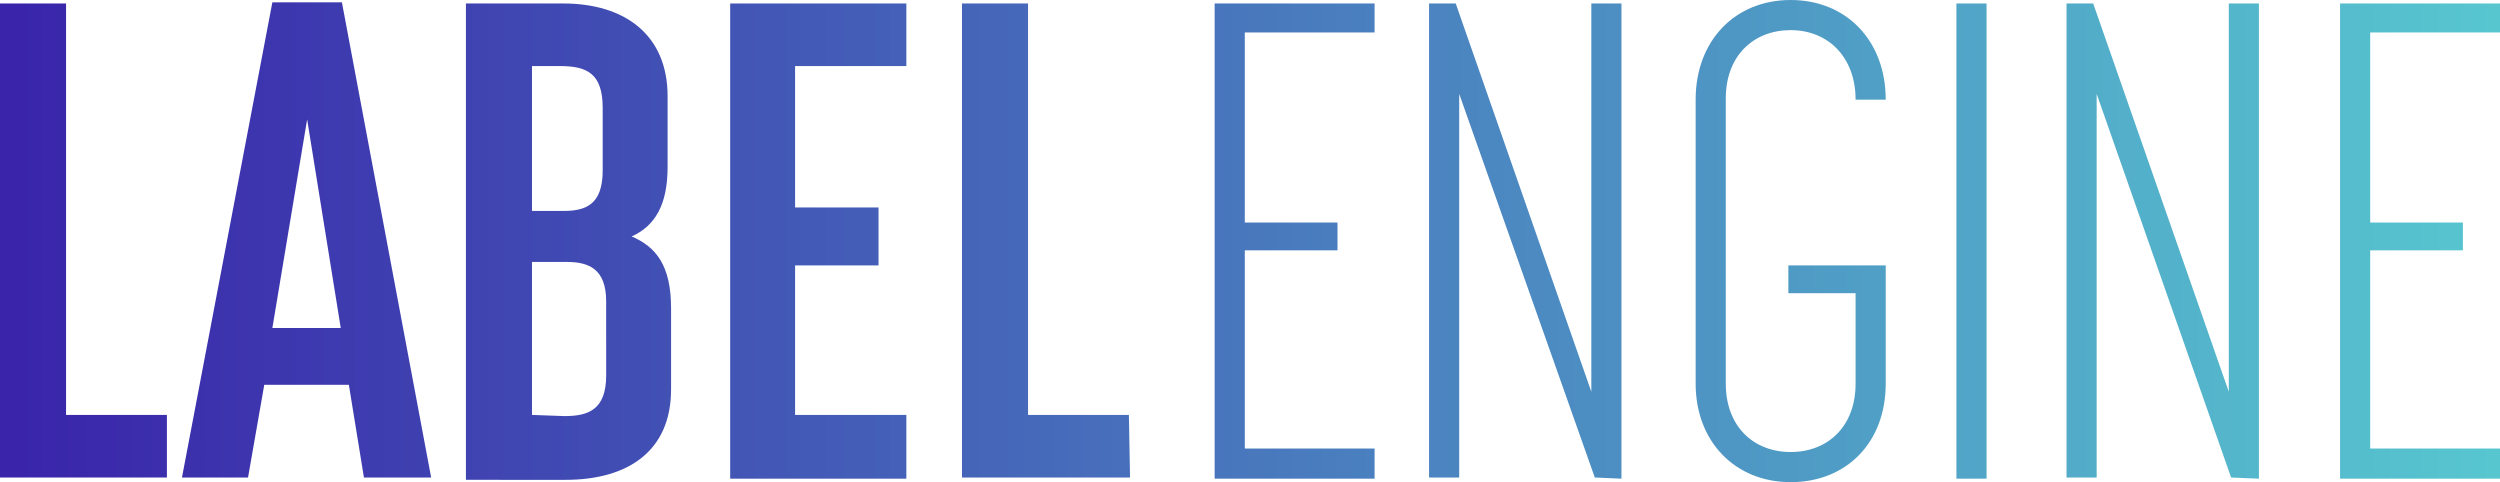
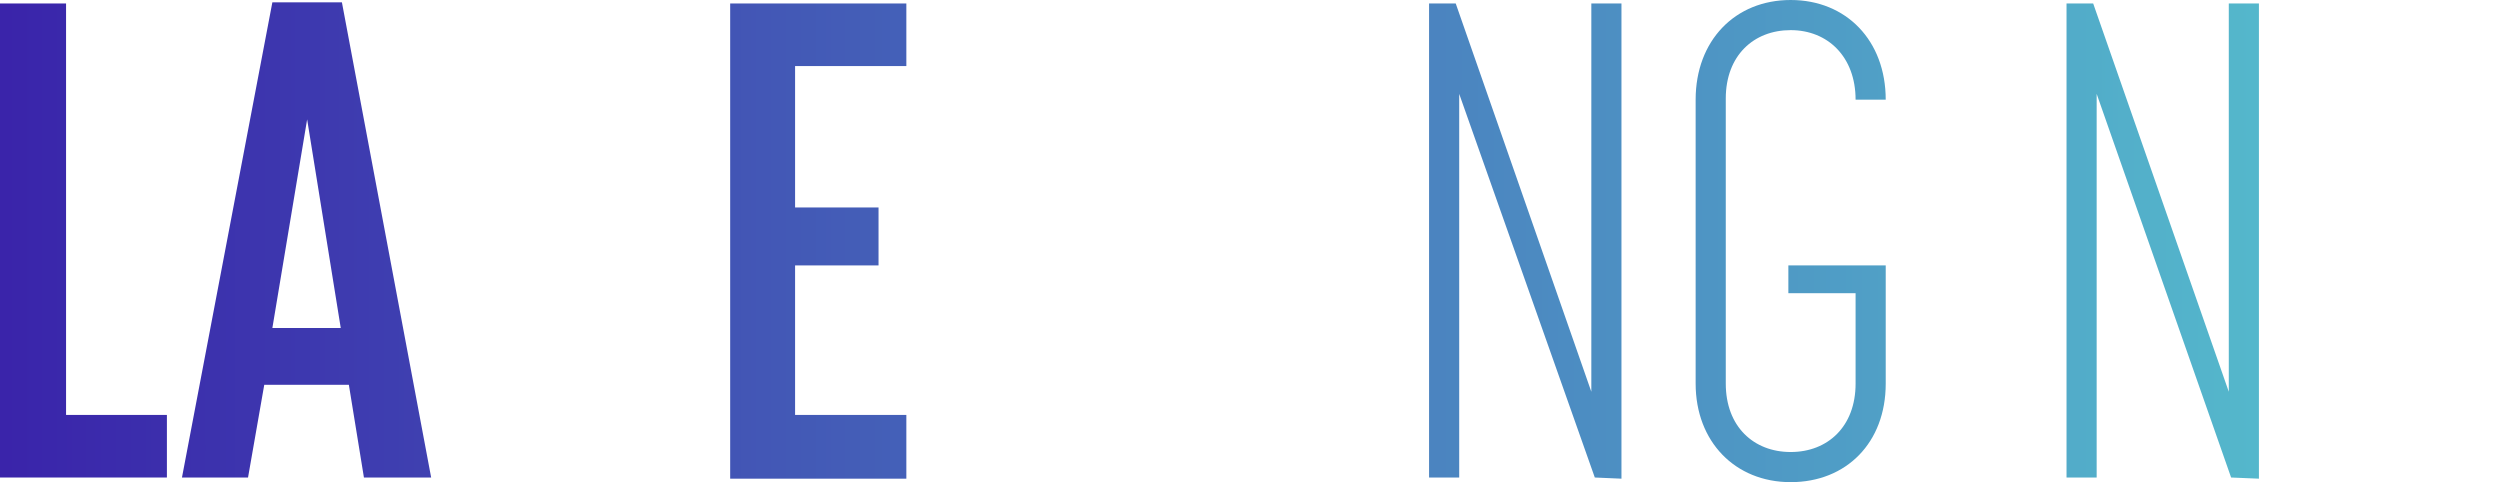
<svg xmlns="http://www.w3.org/2000/svg" xmlns:xlink="http://www.w3.org/1999/xlink" width="215.7" height="41.6" viewBox="0 0 215.7 41.6">
  <defs>
    <linearGradient id="linear-gradient" x1="-2.381" y1="0.5" x2="16.571" y2="0.5" gradientUnits="objectBoundingBox">
      <stop offset="0" stop-color="#3509a4" />
      <stop offset="0.56" stop-color="#4a80bf" />
      <stop offset="1" stop-color="#5ad7d3" />
    </linearGradient>
    <linearGradient id="linear-gradient-2" x1="-2.325" y1="0.5" x2="10.368" y2="0.5" xlink:href="#linear-gradient" />
    <linearGradient id="linear-gradient-3" x1="-4.208" y1="0.497" x2="11.21" y2="0.497" xlink:href="#linear-gradient" />
    <linearGradient id="linear-gradient-4" x1="-6.401" y1="0.499" x2="11.554" y2="0.499" xlink:href="#linear-gradient" />
    <linearGradient id="linear-gradient-5" x1="-8.089" y1="0.5" x2="10.732" y2="0.5" xlink:href="#linear-gradient" />
    <linearGradient id="linear-gradient-6" x1="-10.079" y1="0.499" x2="9.697" y2="0.499" xlink:href="#linear-gradient" />
    <linearGradient id="linear-gradient-7" x1="-9.493" y1="0.499" x2="6.947" y2="0.499" xlink:href="#linear-gradient" />
    <linearGradient id="linear-gradient-8" x1="-11.012" y1="0.5" x2="5.629" y2="0.5" xlink:href="#linear-gradient" />
    <linearGradient id="linear-gradient-9" x1="-78.111" y1="0.499" x2="26.854" y2="0.499" xlink:href="#linear-gradient" />
    <linearGradient id="linear-gradient-10" x1="-12.807" y1="0.499" x2="3.634" y2="0.499" xlink:href="#linear-gradient" />
    <linearGradient id="linear-gradient-11" x1="-17.115" y1="0.499" x2="2.661" y2="0.499" xlink:href="#linear-gradient" />
  </defs>
  <g id="Logo_-_Color" data-name="Logo - Color" transform="translate(107.85 20.8)">
    <g id="Logo_-_Color-2" data-name="Logo - Color" transform="translate(-107.85 -20.8)">
      <g id="Group_1" data-name="Group 1" transform="translate(0 0.2)">
        <path id="Path_4" data-name="Path 4" d="M14.4,41.2H0V.3H5.7V35.8h8.7Z" transform="translate(0 -0.2)" fill="url(#linear-gradient)" />
        <path id="Path_5" data-name="Path 5" d="M30.1,33.2H22.8l-1.4,8H15.7L23.5.2h6l7.7,41H31.4Zm-6.6-4.9h5.9l-2.9-18Z" transform="translate(0 -0.2)" fill="url(#linear-gradient-2)" />
-         <path id="Path_6" data-name="Path 6" d="M40.2.3h8.4c5.3,0,9,2.7,9,8v6.1c0,3.3-1.1,5.1-3.1,6,2.1.9,3.4,2.5,3.4,6.2v7c0,5.3-3.7,7.8-9.1,7.8H40.2Zm8.4,17.9c1.9,0,3.4-.5,3.4-3.5V9.3c0-3-1.4-3.6-3.7-3.6H45.9V18.2Zm.1,17.7c2,0,3.6-.5,3.6-3.5V26c0-2.8-1.5-3.4-3.4-3.4h-3V35.8Z" transform="translate(0 -0.2)" fill="url(#linear-gradient-3)" />
        <path id="Path_7" data-name="Path 7" d="M78.2,5.7H68.6V17.9h7.2v5H68.6V35.8h9.6v5.5H63V.3H78.2Z" transform="translate(0 -0.2)" fill="url(#linear-gradient-4)" />
-         <path id="Path_8" data-name="Path 8" d="M97.5,41.2H83V.3h5.7V35.8h8.7Z" transform="translate(0 -0.2)" fill="url(#linear-gradient-5)" />
      </g>
      <g id="Group_2" data-name="Group 2" transform="translate(104.8)">
-         <path id="Path_9" data-name="Path 9" d="M107.4,38.7h11.2v2.6H104.8V.3h13.8V2.8H107.4V19.2h8v2.4h-8Z" transform="translate(-104.8)" fill="url(#linear-gradient-6)" />
        <path id="Path_10" data-name="Path 10" d="M137.6,41.2,125.9,8.1V41.2h-2.6V.3h2.3l11.7,33.5V.3h2.6v41Z" transform="translate(-104.8)" fill="url(#linear-gradient-7)" />
        <path id="Path_11" data-name="Path 11" d="M148.9,33.1c0,3.7,2.4,5.9,5.6,5.9s5.6-2.2,5.6-5.9V25.3h-5.8V22.9h8.4V33.1c0,5.1-3.4,8.5-8.2,8.5s-8.2-3.5-8.2-8.5V8.6c0-5.1,3.4-8.6,8.2-8.6s8.2,3.5,8.2,8.6h-2.6c0-3.7-2.4-6-5.6-6s-5.6,2.2-5.6,5.9Z" transform="translate(-104.8)" fill="url(#linear-gradient-8)" />
-         <path id="Path_12" data-name="Path 12" d="M171.4.3v41h-2.6V.3Z" transform="translate(-104.8)" fill="url(#linear-gradient-9)" />
        <path id="Path_13" data-name="Path 13" d="M192.5,41.2,180.9,8.1V41.2h-2.6V.3h2.3l11.7,33.5V.3h2.6v41Z" transform="translate(-104.8)" fill="url(#linear-gradient-10)" />
-         <path id="Path_14" data-name="Path 14" d="M204.5,38.7h11.2v2.6H201.9V.3h13.8V2.8H204.5V19.2h8v2.4h-8Z" transform="translate(-104.8)" fill="url(#linear-gradient-11)" />
      </g>
    </g>
  </g>
</svg>